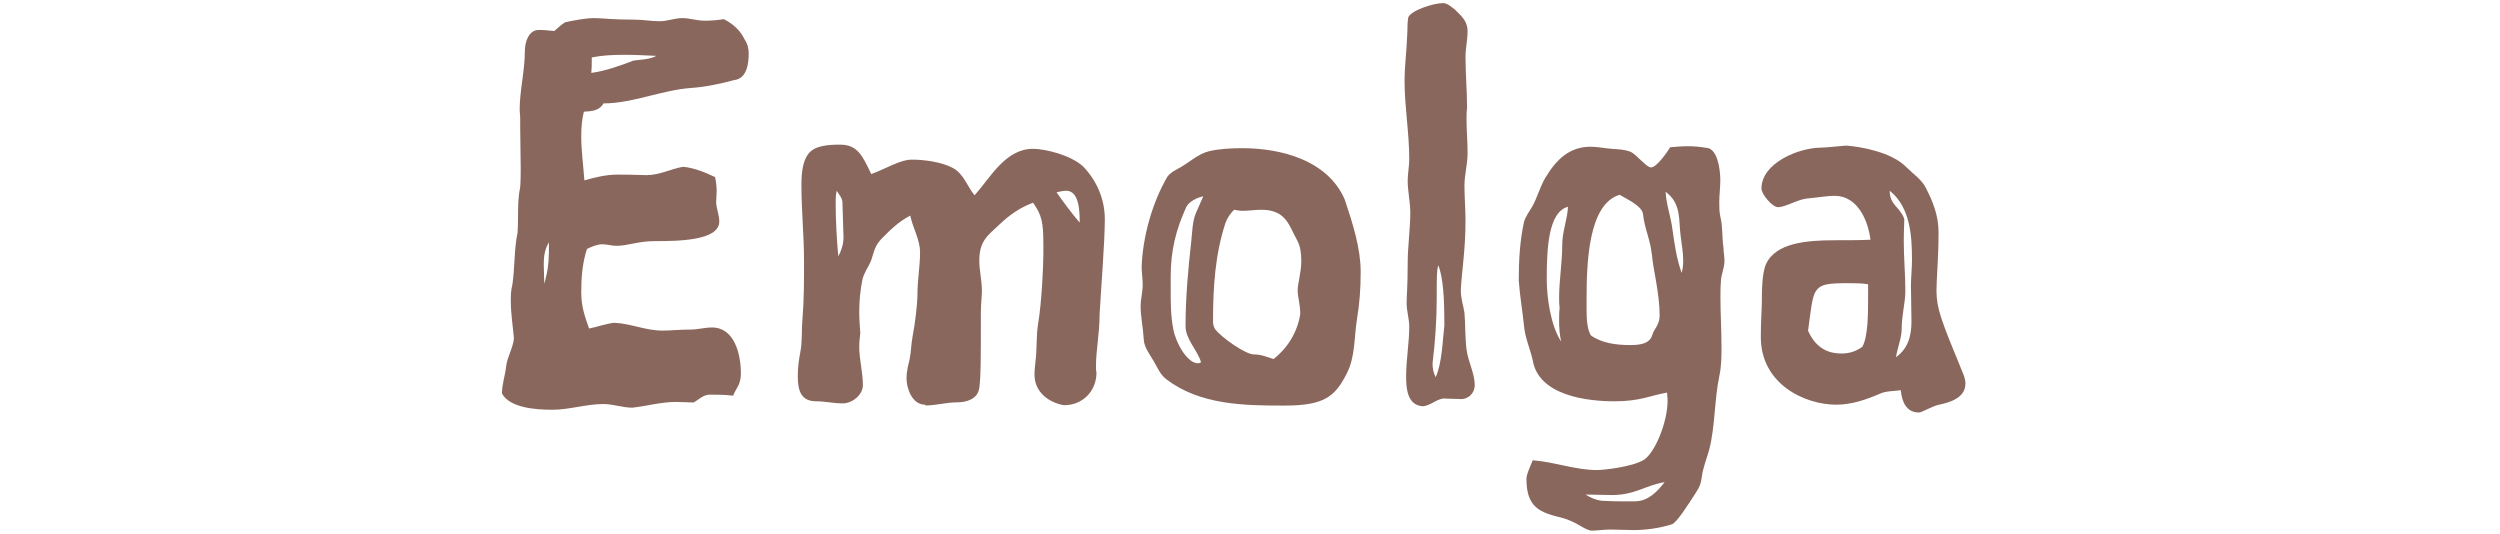
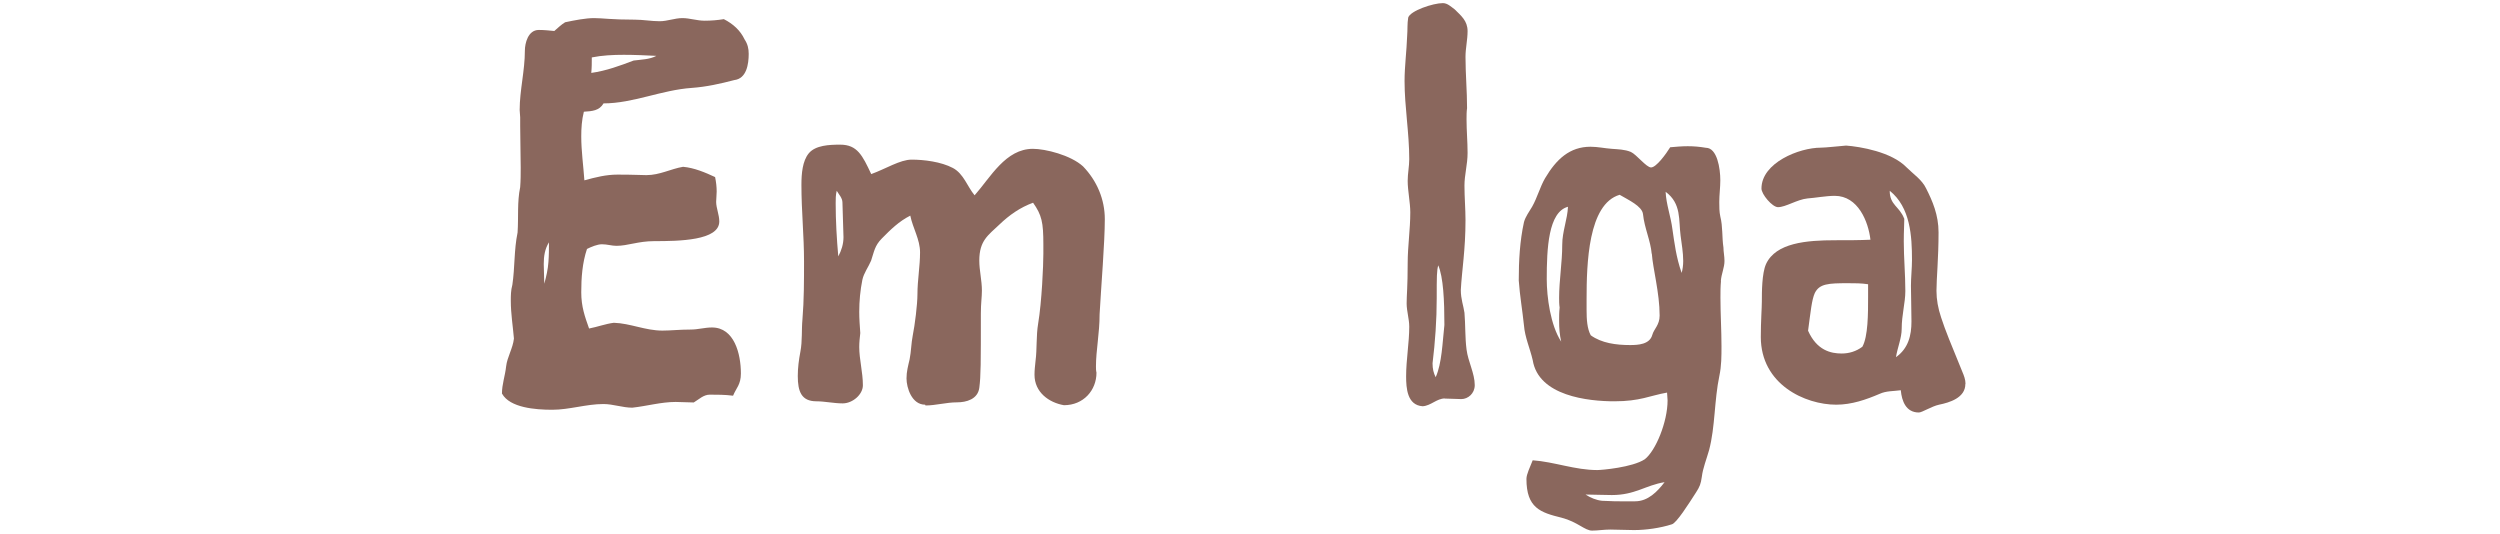
<svg xmlns="http://www.w3.org/2000/svg" id="icon" width="192" height="41" viewBox="0 0 192 41">
  <g id="emolga">
    <path d="M38.55,30.24c0-.75.24-1.35.32-2.1.08-.71.52-1.39.6-2.14-.08-.95-.24-1.9-.24-2.9,0-.4,0-.79.12-1.23.2-1.35.12-2.66.4-4.01.08-1.19-.04-2.34.2-3.49.04-.52.04-.99.04-1.51,0-1.07-.04-2.1-.04-3.21v-.64c0-.2-.04-.36-.04-.56,0-1.51.4-3.02.4-4.56,0-.56.24-1.59,1.07-1.59.4,0,.79.04,1.19.08.28-.24.52-.48.83-.67.75-.16,1.59-.32,2.22-.32.67,0,1.31.12,3.14.12.63,0,1.27.12,1.9.12.6,0,1.15-.24,1.75-.24.56,0,1.11.2,1.71.2.48,0,.99-.04,1.47-.12.71.36,1.27.87,1.59,1.55.24.36.32.71.32,1.11,0,.79-.16,1.91-1.11,2.02-1.07.28-2.14.52-3.25.6-2.34.16-4.52,1.19-6.79,1.19-.32.56-.87.6-1.51.64-.16.63-.2,1.27-.2,1.9,0,1.11.16,2.22.24,3.37.87-.24,1.67-.44,2.54-.44,1.31,0,1.79.04,2.22.04,1.03,0,1.87-.48,2.82-.64.87.08,1.71.44,2.46.79.08.4.12.75.12,1.11,0,.28-.04.56-.04.79,0,.48.24.99.24,1.51,0,1.47-3.1,1.51-5,1.51-1.23,0-2.02.36-2.9.36-.36,0-.71-.12-1.11-.12-.36,0-.83.2-1.15.36-.36,1.07-.44,2.22-.44,3.33s.28,1.87.6,2.78c.63-.12,1.27-.36,1.9-.44,1.27.04,2.42.6,3.73.6.64,0,1.31-.08,2.18-.08.56,0,1.07-.16,1.63-.16,1.71,0,2.22,2.02,2.22,3.53,0,.87-.36,1.11-.6,1.71-.63-.08-1.23-.08-1.79-.08-.48,0-.83.36-1.23.6-.48,0-.91-.04-1.39-.04-1.11,0-2.22.32-3.33.44-.75,0-1.47-.28-2.22-.28-1.31,0-2.62.44-3.93.44s-3.25-.16-3.85-1.23ZM41.76,20.28c0,.52.04,1.03.04,1.51.16-.56.28-1.11.32-1.67.04-.52.04-.99.04-1.51-.32.52-.4,1.07-.4,1.67ZM45.45,4.41c0,.4,0,.79-.04,1.19,1.15-.16,2.22-.56,3.25-.95.6-.08,1.23-.08,1.75-.36-.83-.04-1.67-.08-2.5-.08s-1.67.04-2.46.2Z" fill="#8a675d" />
-     <path d="M71.05,31.08c-1.03,0-1.43-1.31-1.43-2.02,0-.52.12-.95.24-1.47.12-.6.12-1.23.24-1.83.16-.79.36-2.38.36-3.17,0-1.07.2-2.14.2-3.21,0-.99-.56-1.87-.75-2.82-.87.44-1.51,1.07-2.18,1.75-.56.56-.6,1.03-.83,1.71-.2.48-.56.95-.67,1.47-.16.79-.24,1.63-.24,2.46,0,.52.04,1.07.08,1.63-.04.36-.08.71-.08,1.07,0,.95.28,1.94.28,2.94,0,.71-.79,1.39-1.55,1.39-.67,0-1.39-.16-2.02-.16-1.15,0-1.43-.75-1.43-1.94,0-.64.08-1.23.2-1.87.16-.83.08-1.67.16-2.5.12-1.47.12-2.98.12-4.44,0-1.98-.2-3.85-.2-5.87,0-.87.08-1.83.56-2.42.52-.63,1.59-.67,2.42-.67,1.31,0,1.71.83,2.38,2.26,1.11-.4,2.22-1.11,3.1-1.11.95,0,2.26.16,3.17.64.83.44,1.11,1.43,1.67,2.1,1.23-1.39,2.38-3.57,4.48-3.57.95,0,2.9.48,3.85,1.35,1.07,1.11,1.67,2.54,1.67,4.05,0,1.79-.28,5.12-.4,7.3,0,1.47-.28,2.78-.28,4.01,0,.16,0,.32.04.48,0,1.35-.99,2.5-2.5,2.5-1.15-.2-2.26-.99-2.26-2.34,0-.36.04-.67.08-1.07.12-.91.04-1.91.2-2.86.28-1.67.4-4.48.4-5.36v-.71c0-1.71-.12-2.26-.79-3.21-.99.36-1.83.95-2.58,1.67-.87.83-1.55,1.23-1.55,2.78,0,.75.2,1.51.2,2.3,0,.52-.08.95-.08,1.75,0,3.81,0,4.8-.12,5.72-.12.87-.99,1.11-1.71,1.11-.83,0-1.63.24-2.42.24ZM64.7,15.56c0-.36-.28-.63-.44-.91-.08.32-.08.63-.08.95,0,1.35.08,2.74.2,4.09.24-.44.4-.95.4-1.47,0-.48-.04-.83-.08-2.66ZM82.92,17.11c0-.75,0-2.46-1.03-2.46-.28,0-.56.08-.75.12.56.79,1.15,1.59,1.79,2.34Z" fill="#8a675d" />
-     <path d="M89.58,29.13c-.48-.36-.67-.87-.95-1.35-.32-.56-.75-1.07-.79-1.71-.04-.83-.24-1.75-.24-2.54,0-.56.16-1.11.16-1.67,0-.44-.08-.91-.08-1.39.08-2.18.75-4.8,1.98-6.91.28-.36.67-.52,1.07-.75.67-.4,1.31-.99,2.1-1.19.83-.2,1.79-.24,2.58-.24,2.94,0,6.55.91,7.86,3.93.63,1.87,1.23,3.77,1.23,5.56,0,1.27-.08,2.42-.28,3.61-.24,1.47-.12,2.9-.79,4.21-.91,1.79-1.75,2.46-4.8,2.46s-6.47-.04-9.05-2.02ZM92.24,27.82c-.28-.95-1.19-1.75-1.19-2.78,0-2.18.2-4.37.44-6.51.08-.75.08-1.51.36-2.18l.56-1.27c-.44.08-1.11.4-1.31.83-.79,1.75-1.19,3.33-1.19,5.32v1.03c0,1.03,0,2.02.2,3.02.16.95,1.03,2.62,1.9,2.62.08,0,.16-.04.24-.08ZM97.8,27.58c1.11-.87,1.83-2.06,2.06-3.45,0-.79-.2-1.31-.2-1.83s.28-1.39.28-2.26c0-.6-.08-1.15-.32-1.59-.6-1.03-.79-2.34-2.74-2.34-.48,0-.95.08-1.43.08-.24,0-.48-.04-.67-.08-.28.28-.52.6-.67,1.03-.79,2.42-.95,4.92-.95,7.54,0,.2.04.4.16.6.52.67,2.34,1.94,2.98,1.94.56,0,1.03.2,1.51.36Z" fill="#8a675d" />
+     <path d="M71.05,31.08c-1.03,0-1.43-1.31-1.43-2.02,0-.52.12-.95.24-1.47.12-.6.12-1.23.24-1.83.16-.79.36-2.38.36-3.17,0-1.07.2-2.14.2-3.21,0-.99-.56-1.87-.75-2.82-.87.44-1.51,1.07-2.18,1.75-.56.56-.6,1.03-.83,1.71-.2.48-.56.95-.67,1.47-.16.79-.24,1.63-.24,2.46,0,.52.04,1.07.08,1.63-.04.36-.08.71-.08,1.07,0,.95.28,1.94.28,2.94,0,.71-.79,1.39-1.55,1.39-.67,0-1.39-.16-2.02-.16-1.15,0-1.43-.75-1.43-1.94,0-.64.08-1.23.2-1.87.16-.83.08-1.67.16-2.5.12-1.47.12-2.98.12-4.44,0-1.98-.2-3.85-.2-5.87,0-.87.08-1.83.56-2.42.52-.63,1.59-.67,2.42-.67,1.31,0,1.71.83,2.38,2.26,1.11-.4,2.22-1.11,3.1-1.11.95,0,2.26.16,3.17.64.83.44,1.11,1.43,1.67,2.1,1.23-1.39,2.38-3.57,4.48-3.57.95,0,2.9.48,3.85,1.35,1.07,1.11,1.67,2.54,1.67,4.05,0,1.79-.28,5.12-.4,7.3,0,1.47-.28,2.78-.28,4.01,0,.16,0,.32.04.48,0,1.35-.99,2.5-2.5,2.5-1.15-.2-2.26-.99-2.26-2.34,0-.36.04-.67.08-1.07.12-.91.04-1.91.2-2.86.28-1.67.4-4.48.4-5.36v-.71c0-1.71-.12-2.26-.79-3.21-.99.36-1.83.95-2.58,1.67-.87.83-1.55,1.23-1.55,2.78,0,.75.2,1.51.2,2.3,0,.52-.08.95-.08,1.75,0,3.81,0,4.8-.12,5.72-.12.87-.99,1.11-1.71,1.11-.83,0-1.63.24-2.42.24ZM64.7,15.56c0-.36-.28-.63-.44-.91-.08.32-.08.63-.08.95,0,1.35.08,2.74.2,4.09.24-.44.4-.95.4-1.47,0-.48-.04-.83-.08-2.66ZM82.92,17.11Z" fill="#8a675d" />
    <path d="M110.97,30.6c-.63,0-1.07.56-1.71.6-1.19-.08-1.27-1.39-1.27-2.3,0-1.27.24-2.58.24-3.81,0-.6-.2-1.19-.2-1.79,0-.64.08-1.27.08-3.1,0-1.27.2-2.58.2-3.89,0-.75-.2-1.67-.2-2.42,0-.56.12-1.11.12-1.67,0-2.02-.36-4.01-.36-5.99,0-1.15.16-2.3.2-3.49.04-.48,0-.91.08-1.39.16-.52,1.9-1.11,2.66-1.11.36,0,.63.28.91.48.48.48.99.87.99,1.67,0,.67-.16,1.31-.16,1.98,0,1.31.12,2.62.12,3.93-.04.28-.04.6-.04.87,0,.87.08,1.71.08,2.58s-.24,1.67-.24,2.5c0,.91.08,1.79.08,2.66,0,2.3-.28,3.85-.36,5.36,0,.71.2,1.19.28,1.75.08.91.04,1.91.16,2.82.12.95.63,1.83.63,2.74,0,.64-.52,1.07-1.03,1.07-.44,0-.83-.04-1.27-.04ZM110.46,20.36c-.12.44-.12.87-.12,2.54s-.12,3.37-.32,5c0,.44.08.75.24,1.07.48-1.07.52-2.66.67-4.01,0-1.86-.08-3.69-.48-4.6Z" fill="#8a675d" />
    <path d="M132.17,21.59c-.04.44-.04.83-.04,1.27,0,1.23.08,2.5.08,3.73,0,.75,0,1.51-.16,2.26-.4,1.9-.32,3.93-.79,5.71-.2.71-.48,1.39-.56,2.06-.08.56-.16.75-.44,1.19-.56.87-1.51,2.38-1.87,2.46-.87.28-1.98.44-2.9.44-.6,0-1.23-.04-1.83-.04-.48,0-.95.08-1.39.08-.56,0-1.11-.67-2.34-.99-1.63-.4-2.7-.75-2.7-2.98,0-.36.28-.91.48-1.43,1.67.12,3.25.75,4.96.75.32,0,2.7-.2,3.65-.83.83-.64,1.75-2.86,1.75-4.52,0-.2-.04-.4-.04-.6-1.35.24-2.06.67-4.05.67s-5.83-.4-6.27-3.17c-.2-.87-.6-1.75-.67-2.66-.12-1.15-.32-2.3-.4-3.45,0-1.51.08-3.02.4-4.48.12-.44.4-.79.63-1.19.4-.71.6-1.51.99-2.18.87-1.47,1.9-2.42,3.49-2.42.56,0,1.07.12,1.63.16.48.04.99.04,1.47.24.44.2,1.19,1.19,1.55,1.19.4,0,1.15-1.03,1.47-1.55.44-.04.91-.08,1.35-.08.48,0,.91.04,1.39.12.87,0,1.11,1.59,1.11,2.5,0,.56-.08,1.11-.08,1.67,0,.36,0,.75.08,1.11.2.79.12,1.59.24,2.38,0,.32.08.67.08,1.03,0,.52-.24.99-.28,1.55ZM120.42,15.88c-1.51.4-1.63,3.21-1.63,5.56,0,1.35.28,3.53,1.11,4.8-.12-.52-.16-1.03-.16-1.59,0-.32,0-.67.04-1.03-.04-.24-.04-.52-.04-.75,0-1.35.24-2.7.24-4.09,0-.99.4-1.94.44-2.9ZM125.58,38.5c.99,0,1.71-.75,2.26-1.47-1.47.24-2.26.99-4.05.99-.71,0-1.47-.04-2.02-.04.36.24.83.44,1.27.48.67.04,1.27.04,1.35.04h1.19ZM126.85,19.49c-.08-.99-.56-1.98-.67-3.06-.08-.6-1.11-1.07-1.79-1.47-2.42.71-2.54,5.28-2.54,8.02v.83c0,.71.04,1.43.32,1.94.83.6,1.94.75,3.02.75.6,0,1.51-.04,1.71-.79.12-.44.56-.75.56-1.47,0-1.75-.52-3.61-.6-4.76ZM129.27,20.04c0-.64-.12-1.31-.2-1.94-.16-1.19.08-2.46-1.15-3.37.04.95.4,1.9.52,2.86.16,1.07.28,2.14.71,3.37.08-.28.12-.6.12-.91Z" fill="#8a675d" />
    <path d="M150.94,29.49c0,1.07-1.23,1.43-2.02,1.59-.56.12-1.31.6-1.55.6-.99,0-1.31-.87-1.39-1.71-.56.08-1.11.04-1.63.28-1.03.44-2.14.83-3.33.83-2.38,0-5.79-1.55-5.79-5.2,0-1.23.08-2.22.08-2.74,0-.71,0-2.14.32-2.86.75-1.63,3.1-1.83,5.32-1.83.95,0,1.9,0,2.7-.04-.16-1.39-.95-3.37-2.74-3.37-.67,0-1.51.16-2.1.2-.79.08-1.67.67-2.26.67-.44,0-1.27-.99-1.27-1.43,0-1.98,2.9-3.14,4.56-3.14.36,0,1.43-.12,1.94-.16,1.07.08,3.49.48,4.64,1.67.52.52,1.19.95,1.51,1.63.48.95.95,2.02.95,3.37,0,1.98-.16,3.57-.16,4.48,0,.67.12,1.35.36,2.06.32.99.75,2.02,1.63,4.17.12.28.24.6.24.91ZM143.47,22.78v-.95c-.52-.08-1.03-.08-1.55-.08-1.51,0-2.18.04-2.54.75-.24.52-.32,1.43-.52,2.9.67,1.51,1.75,1.75,2.58,1.75.56,0,1.11-.16,1.59-.52.44-.79.44-2.54.44-3.85ZM146.25,16.79c0,.48-.04.91-.04,1.75,0,1.27.12,2.54.12,3.81,0,.91-.28,1.83-.28,2.9,0,.71-.32,1.43-.44,2.18.95-.67,1.19-1.67,1.19-2.74s-.04-1.9-.04-2.74c0-.63.08-1.35.08-1.98,0-1.83-.12-4.05-1.71-5.32,0,1.11.75,1.19,1.11,2.14Z" fill="#8a675d" />
  </g>
</svg>